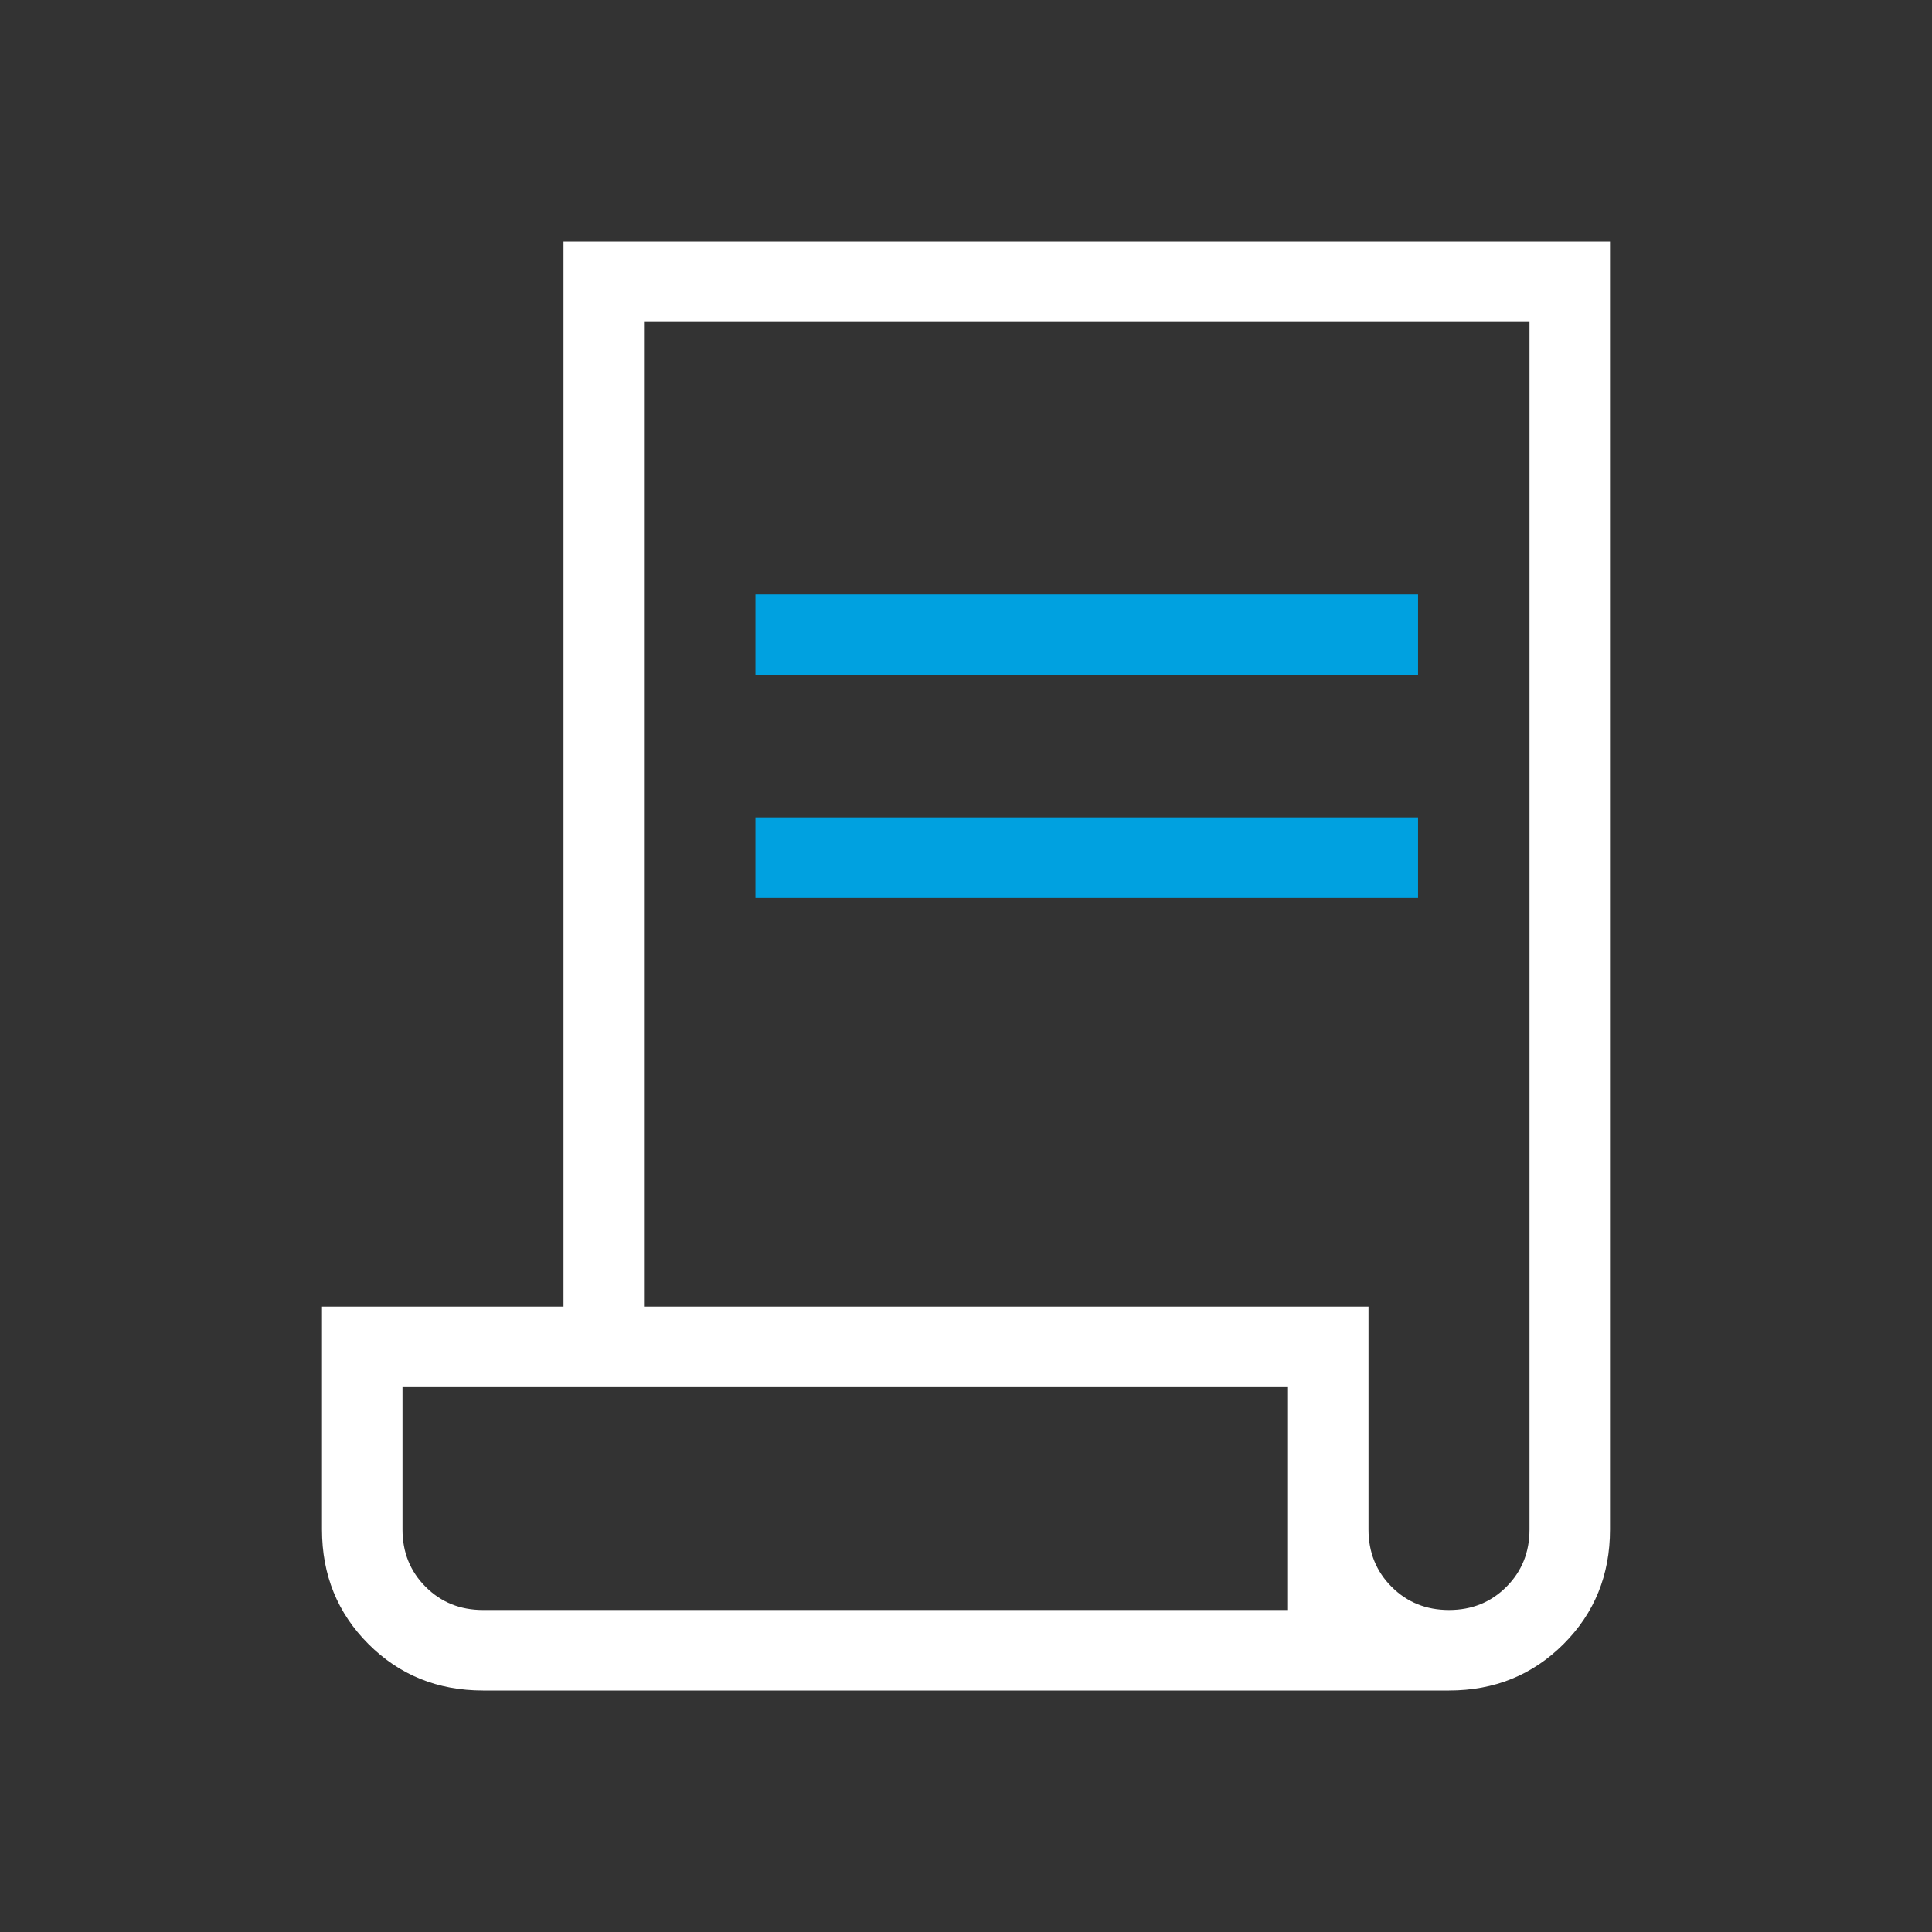
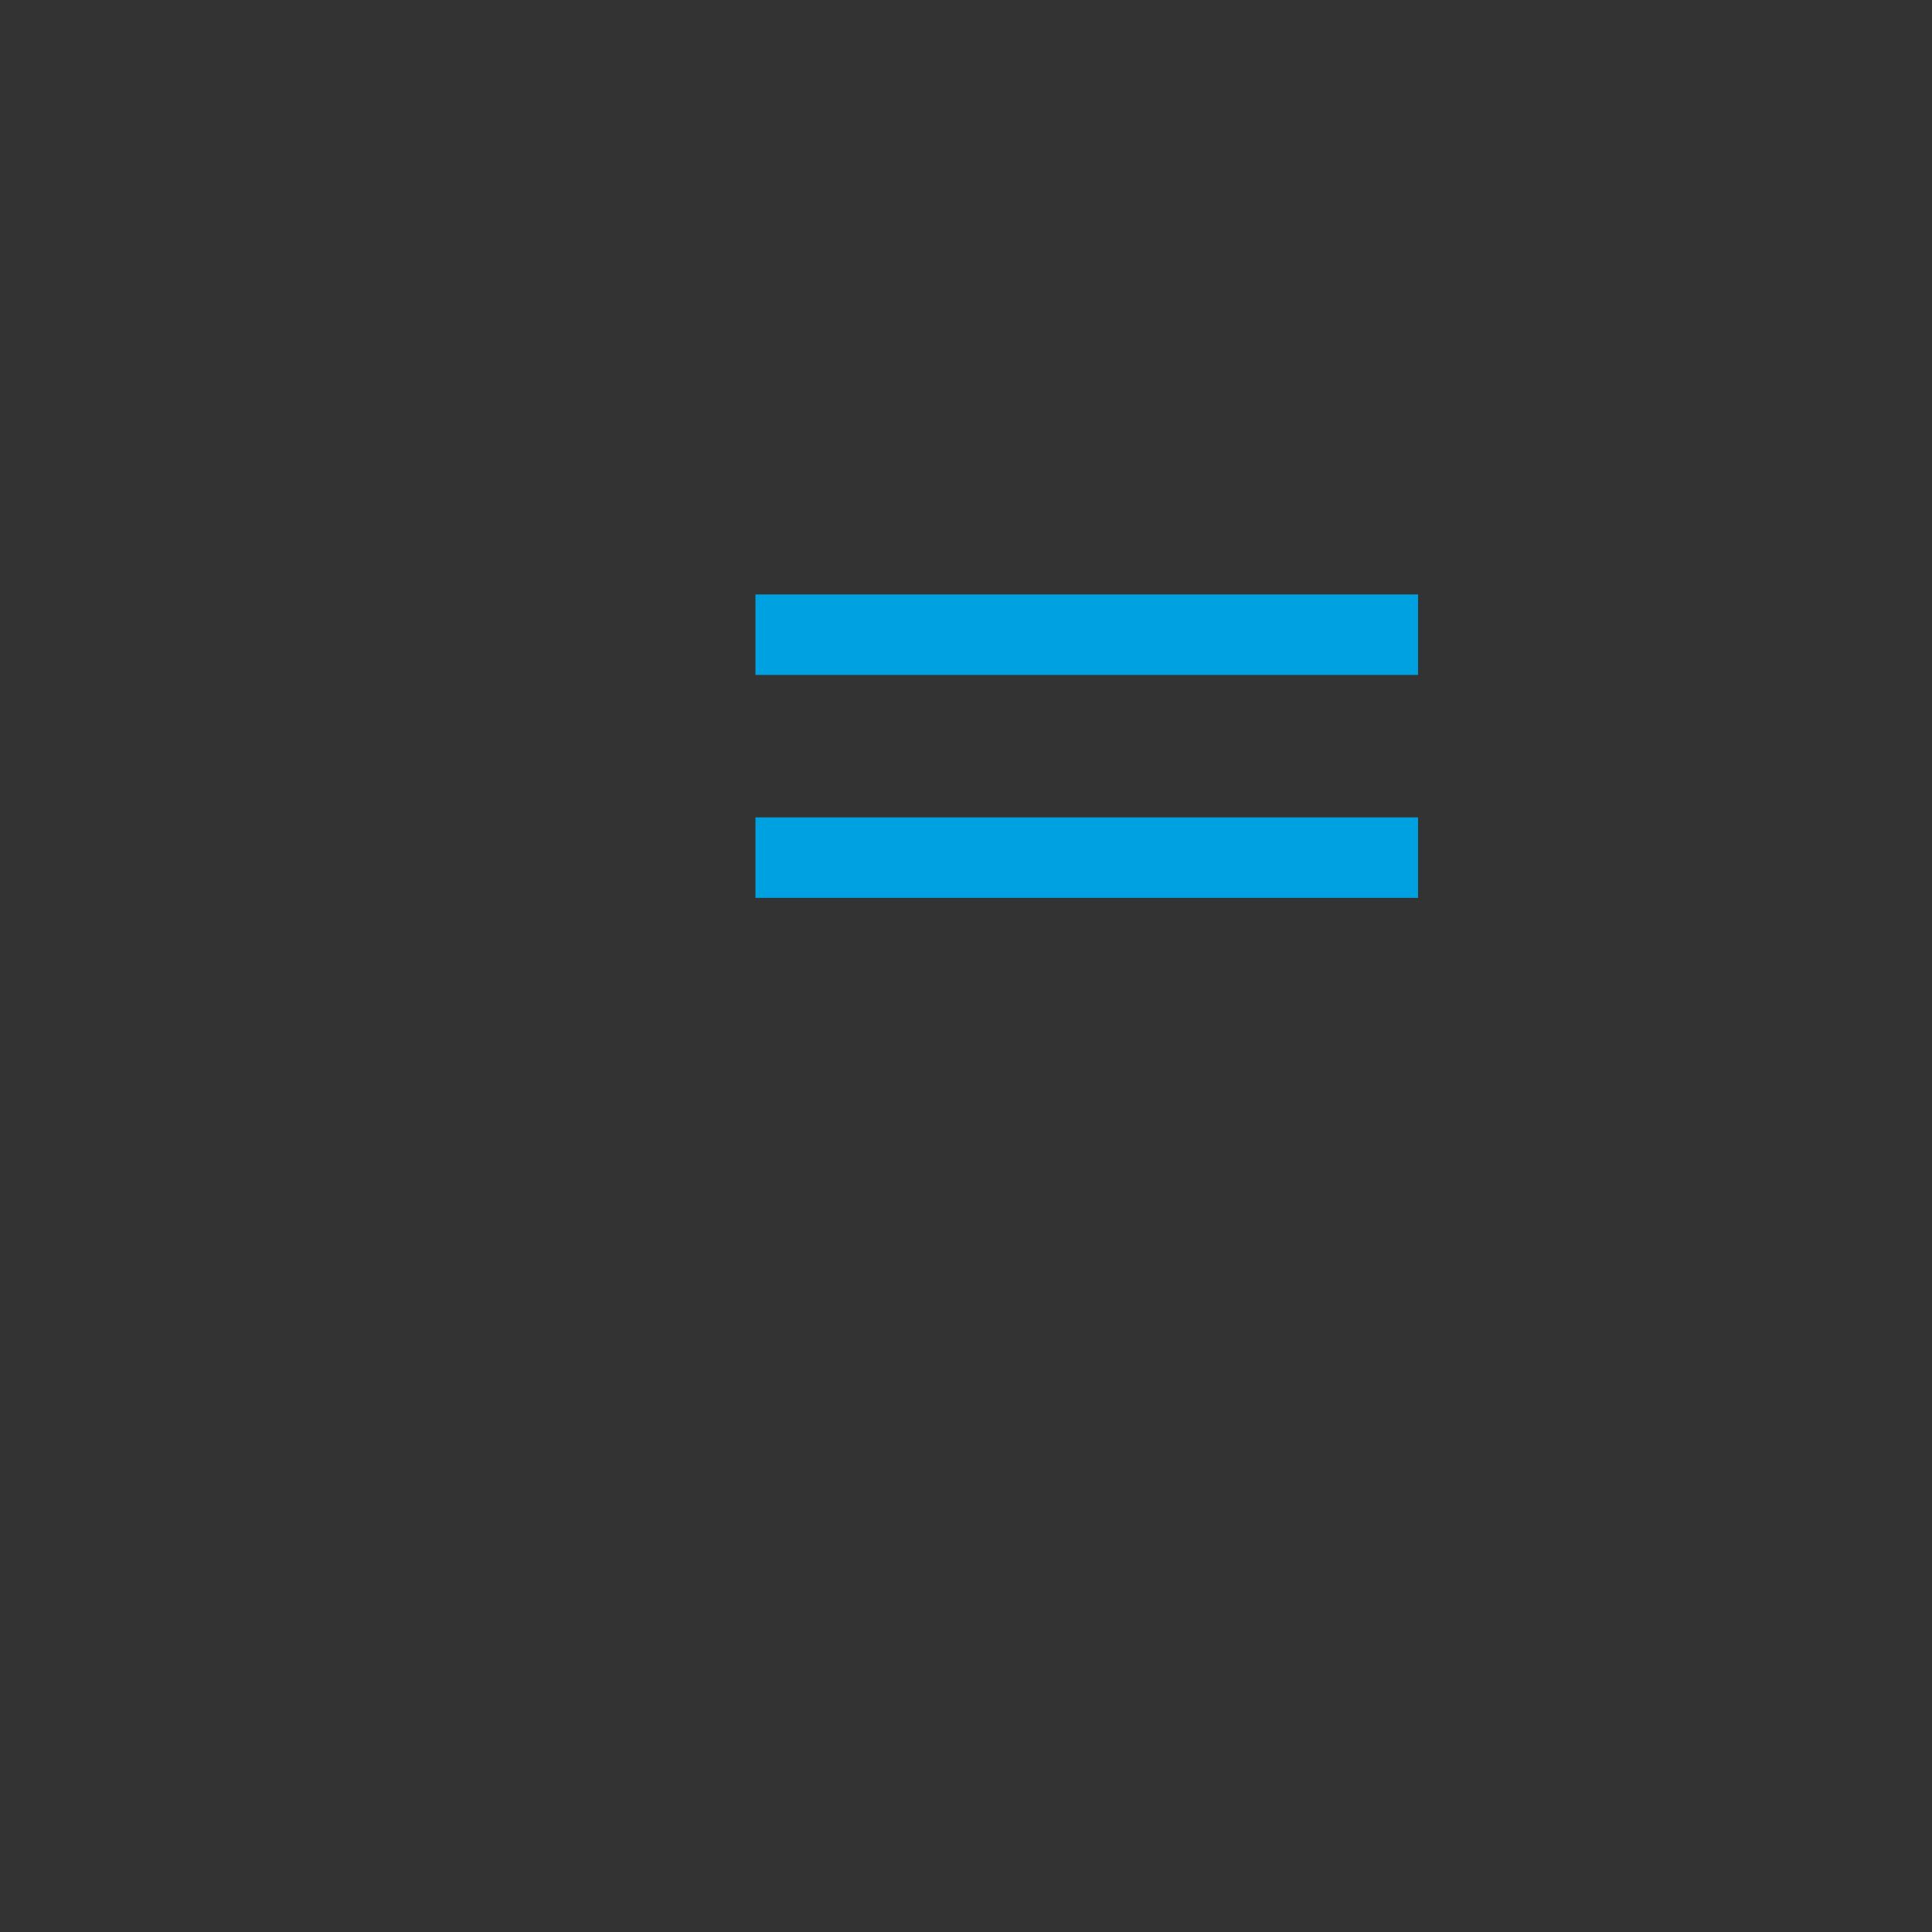
<svg xmlns="http://www.w3.org/2000/svg" width="120" height="120" viewBox="0 0 120 120" fill="none">
  <rect x="0" y="0" width="120" height="120" fill="#333333" stroke="none" />
  <mask id="mask0_4163_59449" style="mask-type: alpha" maskUnits="userSpaceOnUse" x="0" y="0" width="120" height="120">
    <rect width="120" height="120" fill="#D9D9D9" />
  </mask>
  <g mask="url(#mask0_4163_59449)">
    <path d="M46.923 41.922V36.922H88.078V41.922H46.923ZM46.923 55.769V50.769H88.078V55.769H46.923Z" fill="#00A1E0" />
  </g>
  <mask id="mask1_4163_59449" style="mask-type: alpha" maskUnits="userSpaceOnUse" x="0" y="0" width="120" height="120">
    <rect width="120" height="120" fill="#D9D9D9" />
  </mask>
  <g mask="url(#mask1_4163_59449)">
-     <path d="M30 105C27.179 105 24.808 104.038 22.885 102.115C20.962 100.193 20 97.821 20 95V81.154H35V15H100V95C100 97.821 99.038 100.193 97.115 102.115C95.192 104.038 92.821 105 90 105H30ZM90 100C91.417 100 92.604 99.521 93.562 98.562C94.521 97.604 95 96.417 95 95V20H40V81.154H85V95C85 96.417 85.479 97.604 86.438 98.562C87.396 99.521 88.583 100 90 100ZM30 100H80V86.154H25V95C25 96.417 25.479 97.604 26.438 98.562C27.396 99.521 28.583 100 30 100ZM30 100H25H80H30Z" fill="white" />
-   </g>
+     </g>
</svg>